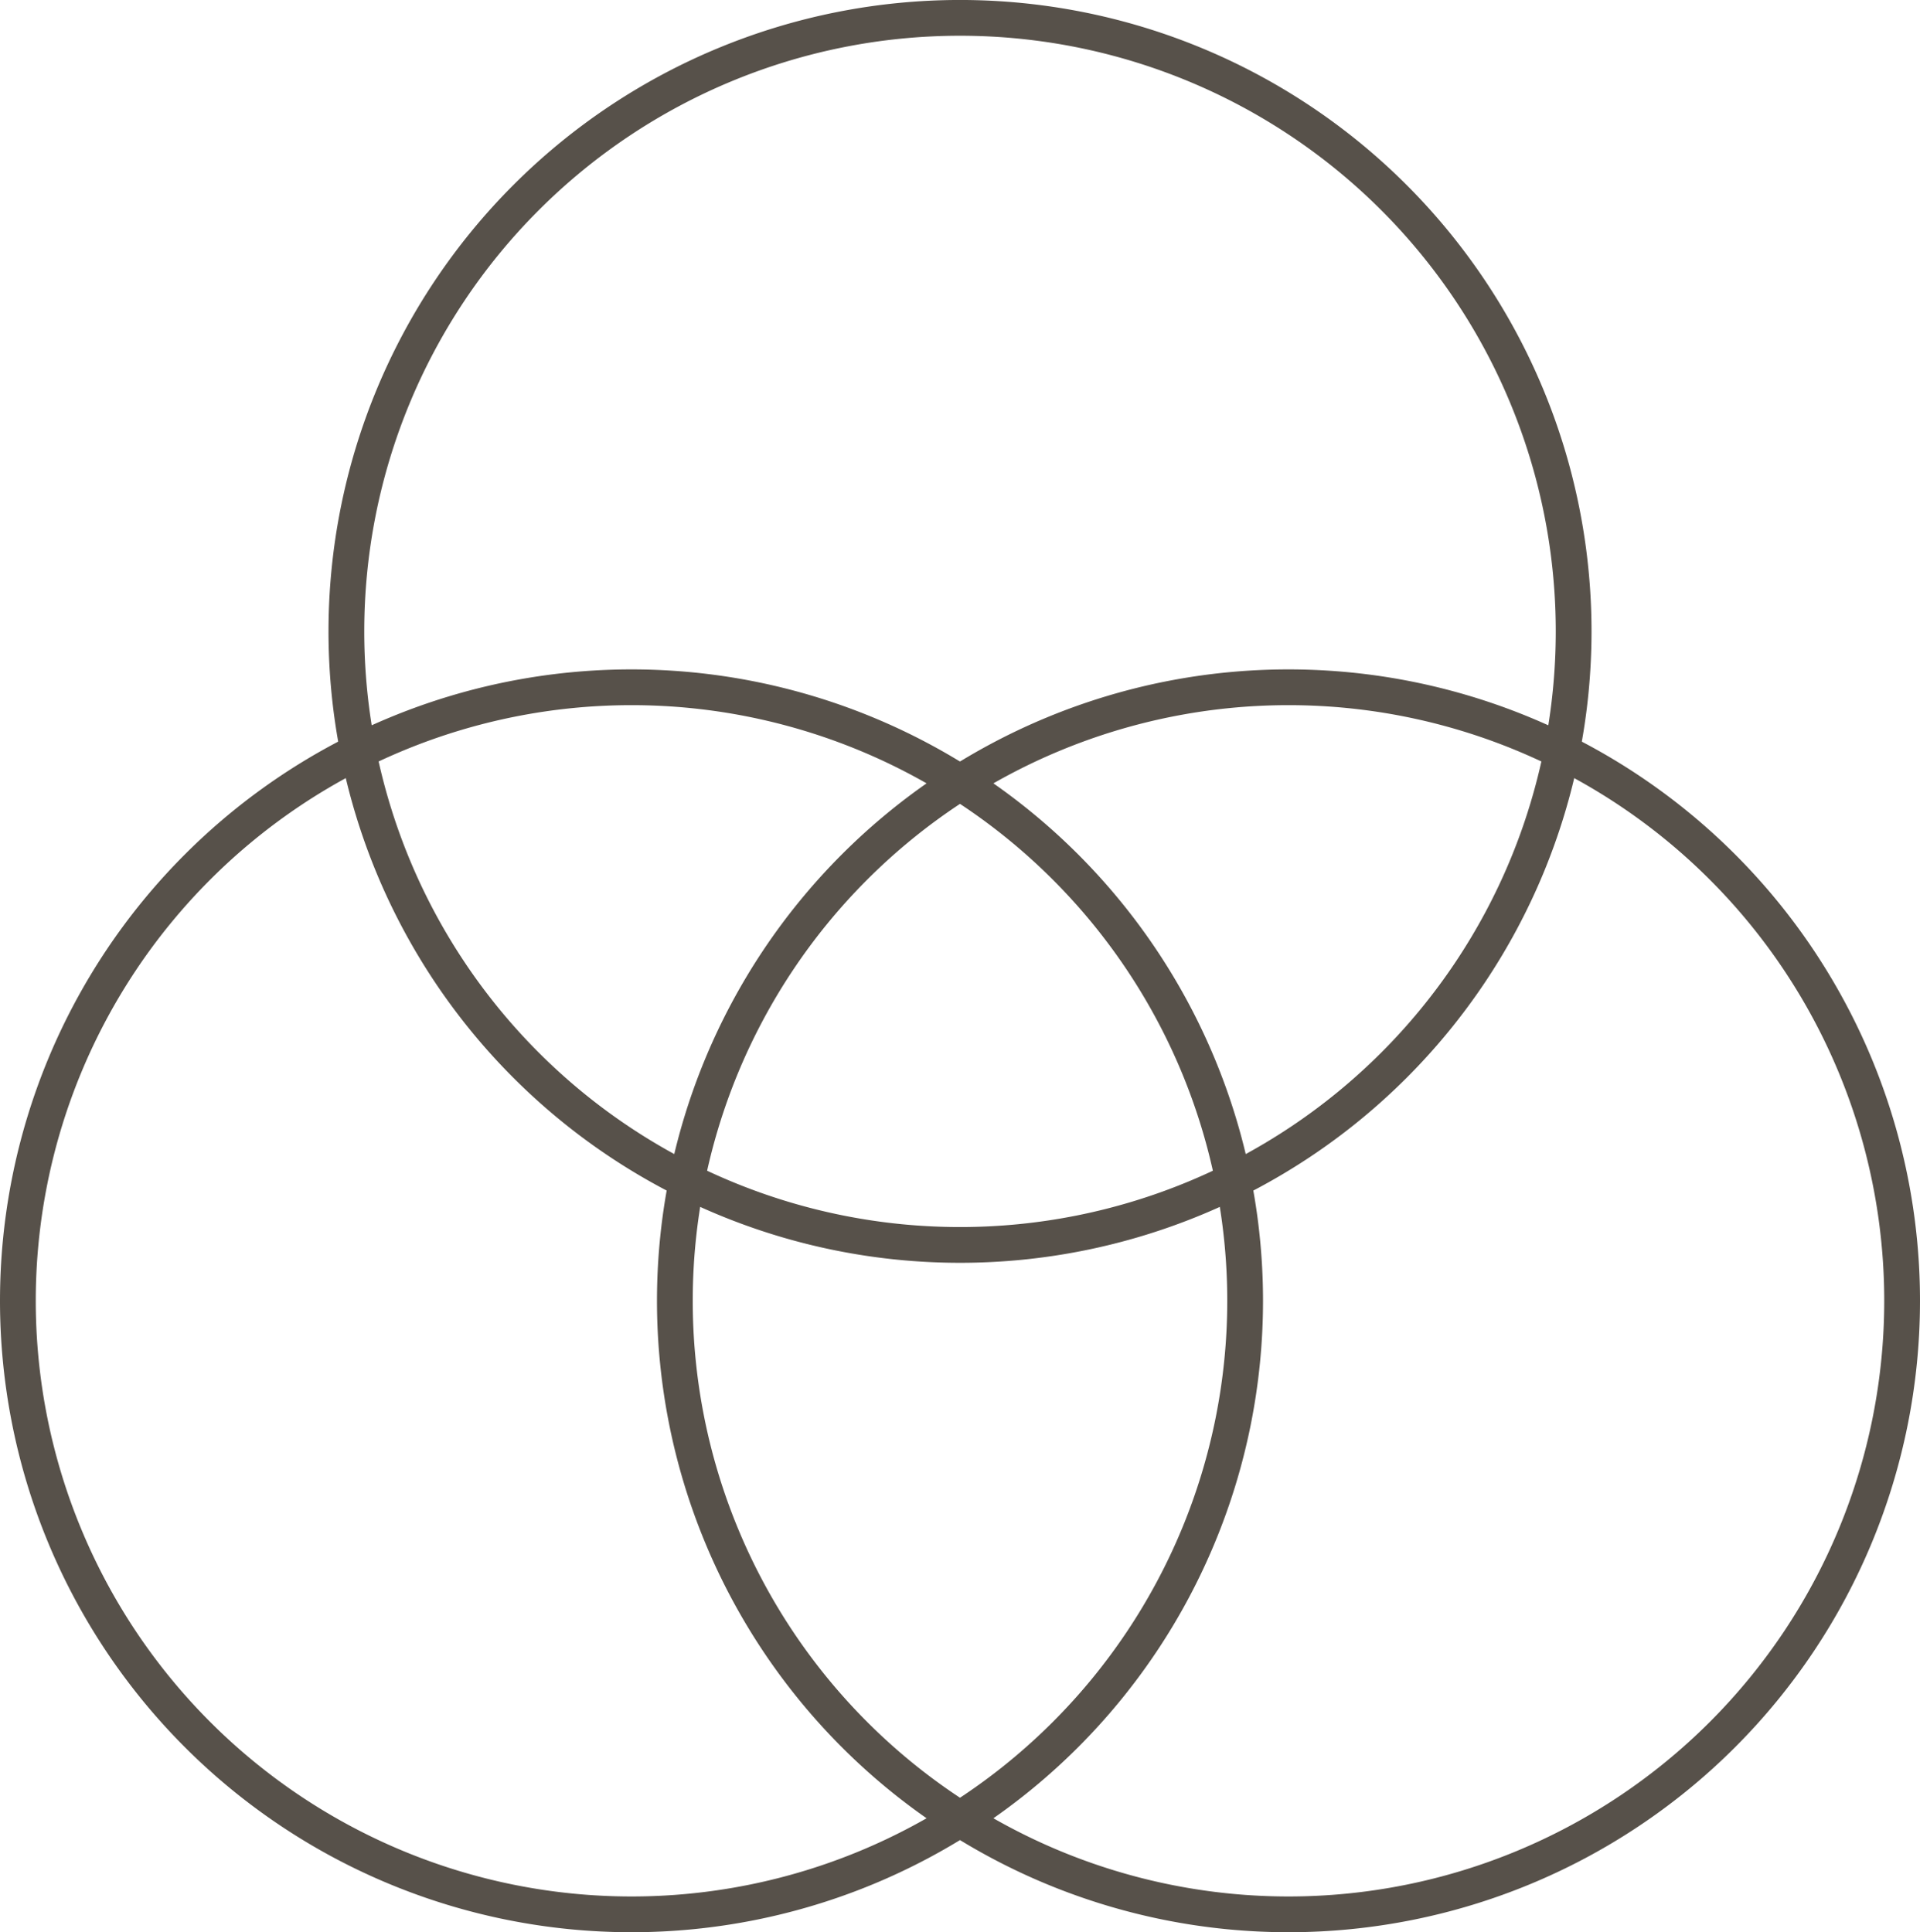
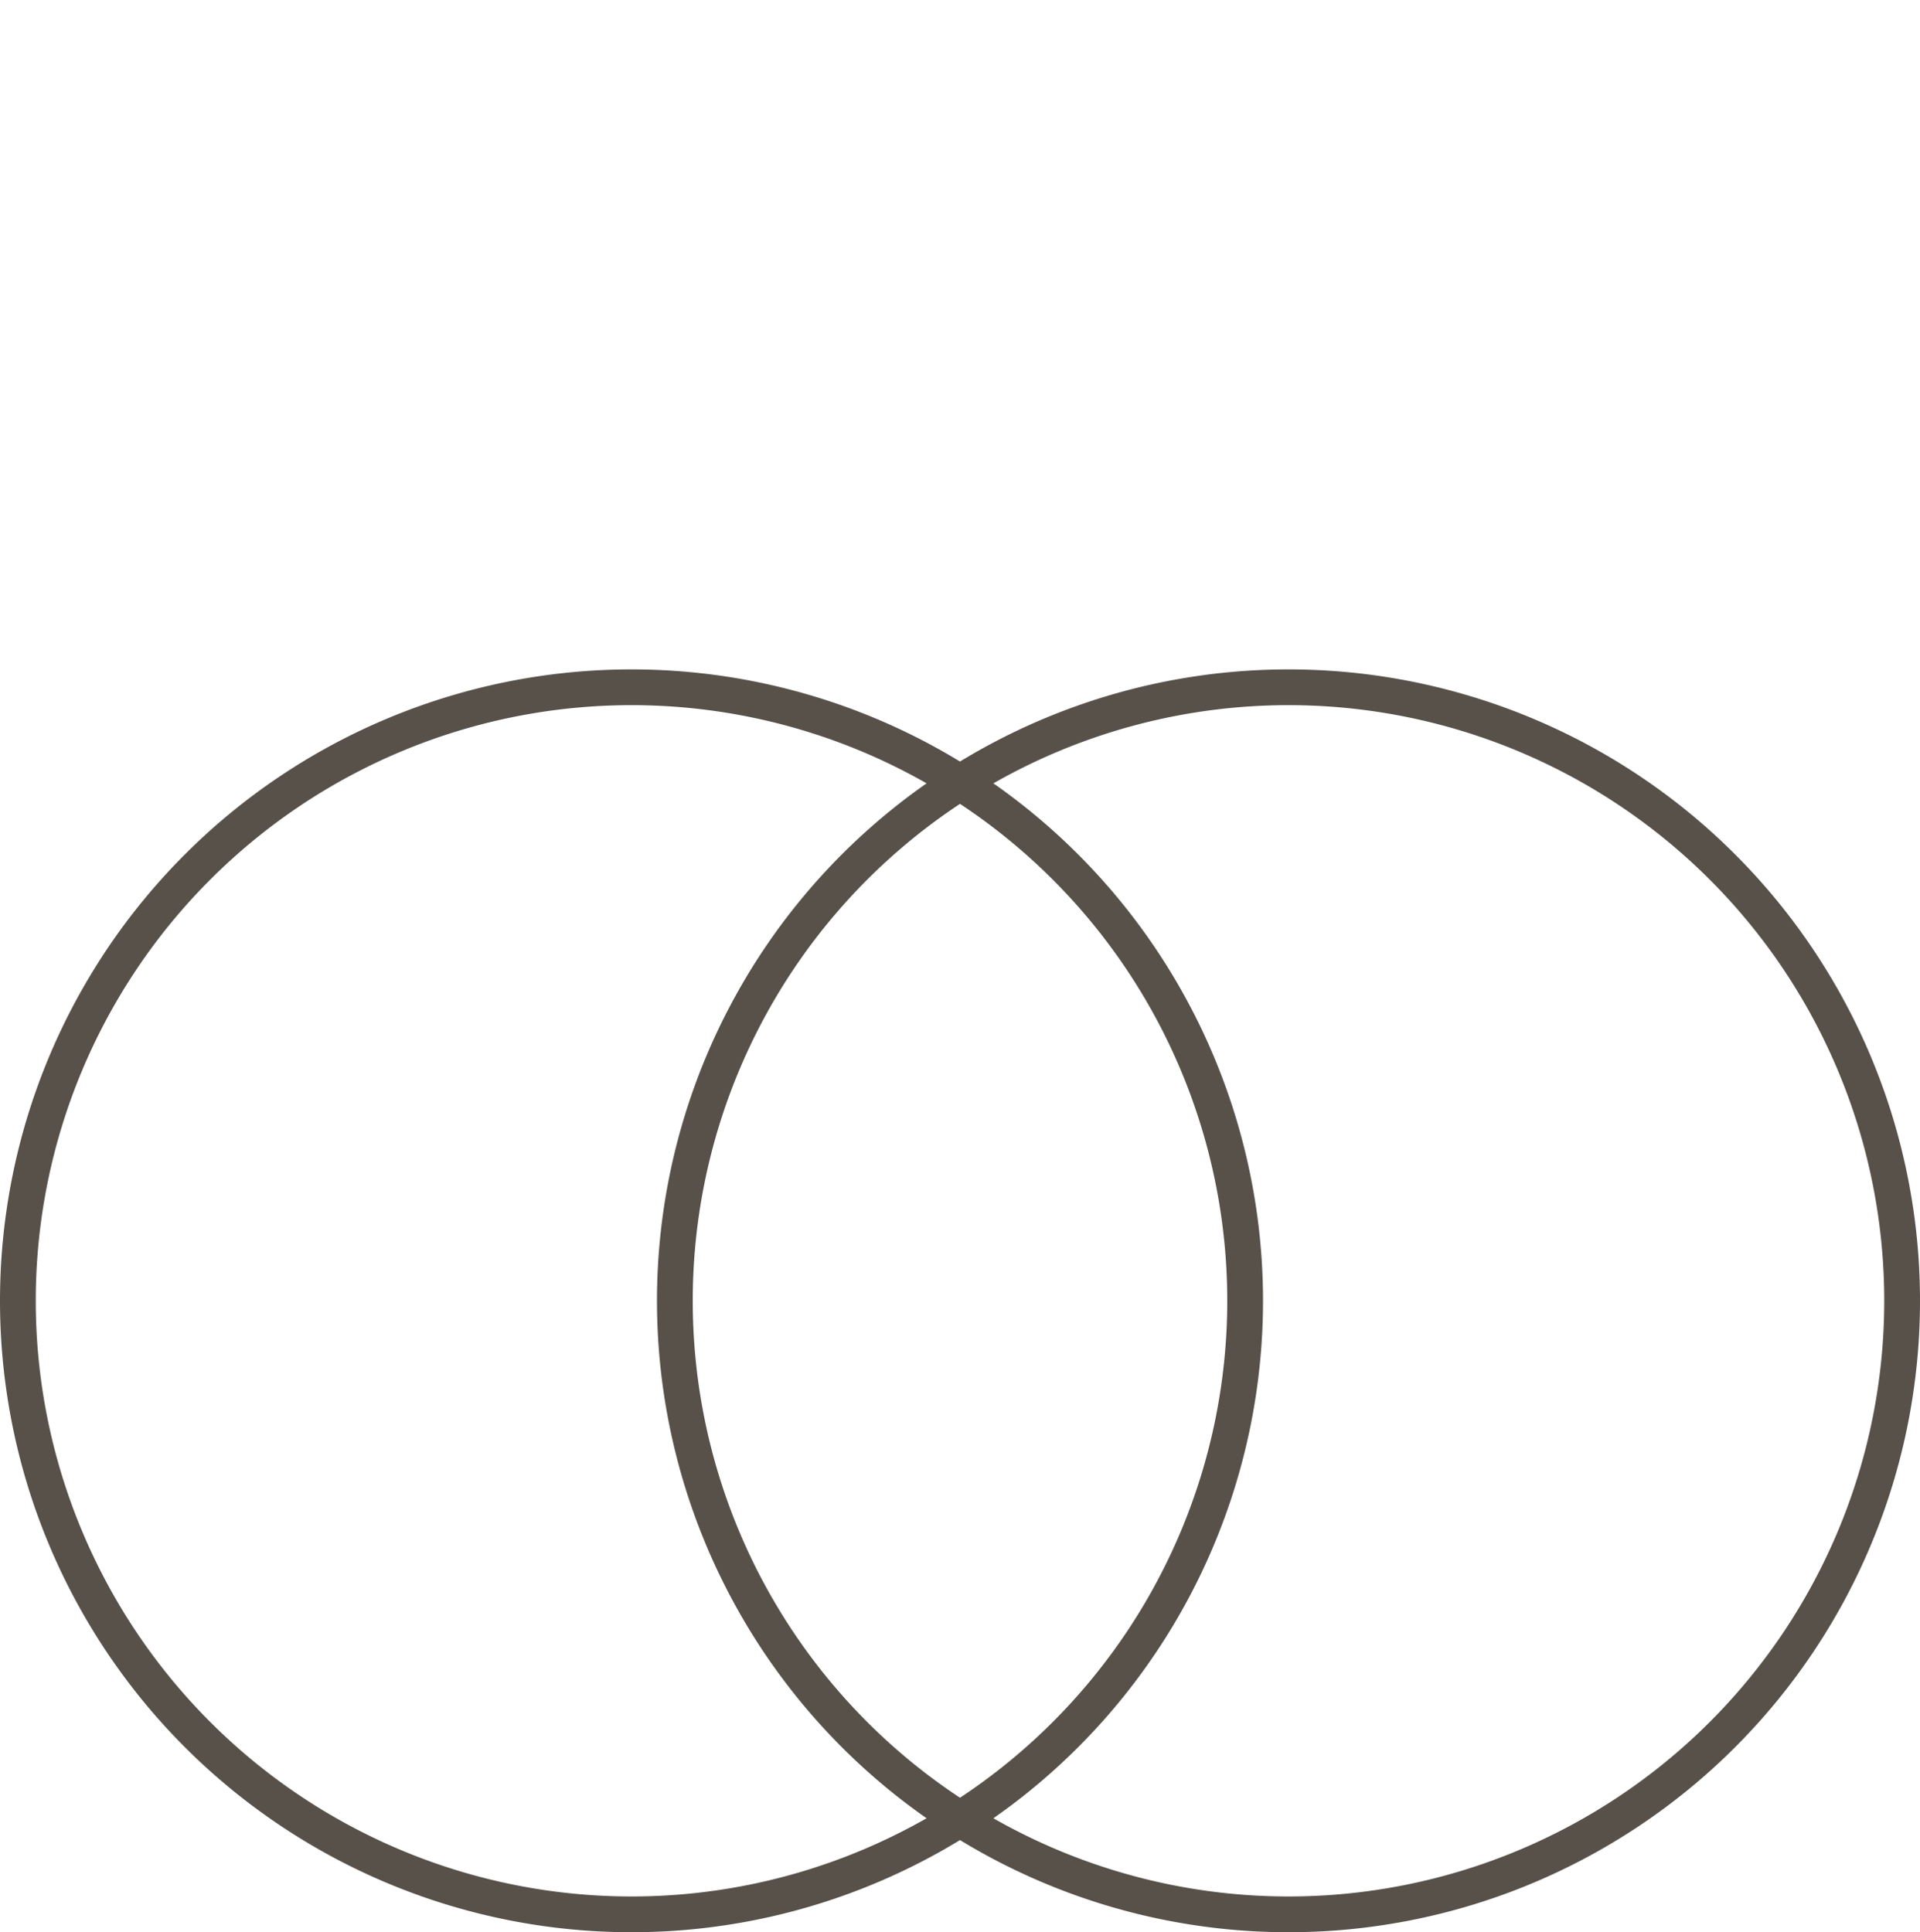
<svg xmlns="http://www.w3.org/2000/svg" width="80.529" height="81.057" viewBox="0 0 80.529 81.057">
  <g id="グループ_124" data-name="グループ 124" transform="translate(-223.471 -5472.472)">
-     <path id="パス_101" data-name="パス 101" d="M83.078,26.238A25.737,25.737,0,1,1,57.341.5,25.737,25.737,0,0,1,83.078,26.238Z" transform="translate(206.395 5472.721)" fill="none" stroke="#57514a" stroke-width="1.5" />
    <path id="パス_102" data-name="パス 102" d="M51.974,89.64A25.737,25.737,0,1,1,26.237,63.9,25.737,25.737,0,0,1,51.974,89.64Z" transform="translate(223.721 5437.402)" fill="none" stroke="#57514a" stroke-width="1.5" />
-     <path id="パス_103" data-name="パス 103" d="M114.183,89.64A25.737,25.737,0,1,1,88.446,63.9,25.737,25.737,0,0,1,114.183,89.64Z" transform="translate(189.067 5437.402)" fill="none" stroke="#57514a" stroke-width="1.5" />
+     <path id="パス_103" data-name="パス 103" d="M114.183,89.64A25.737,25.737,0,1,1,88.446,63.9,25.737,25.737,0,0,1,114.183,89.64" transform="translate(189.067 5437.402)" fill="none" stroke="#57514a" stroke-width="1.5" />
  </g>
</svg>